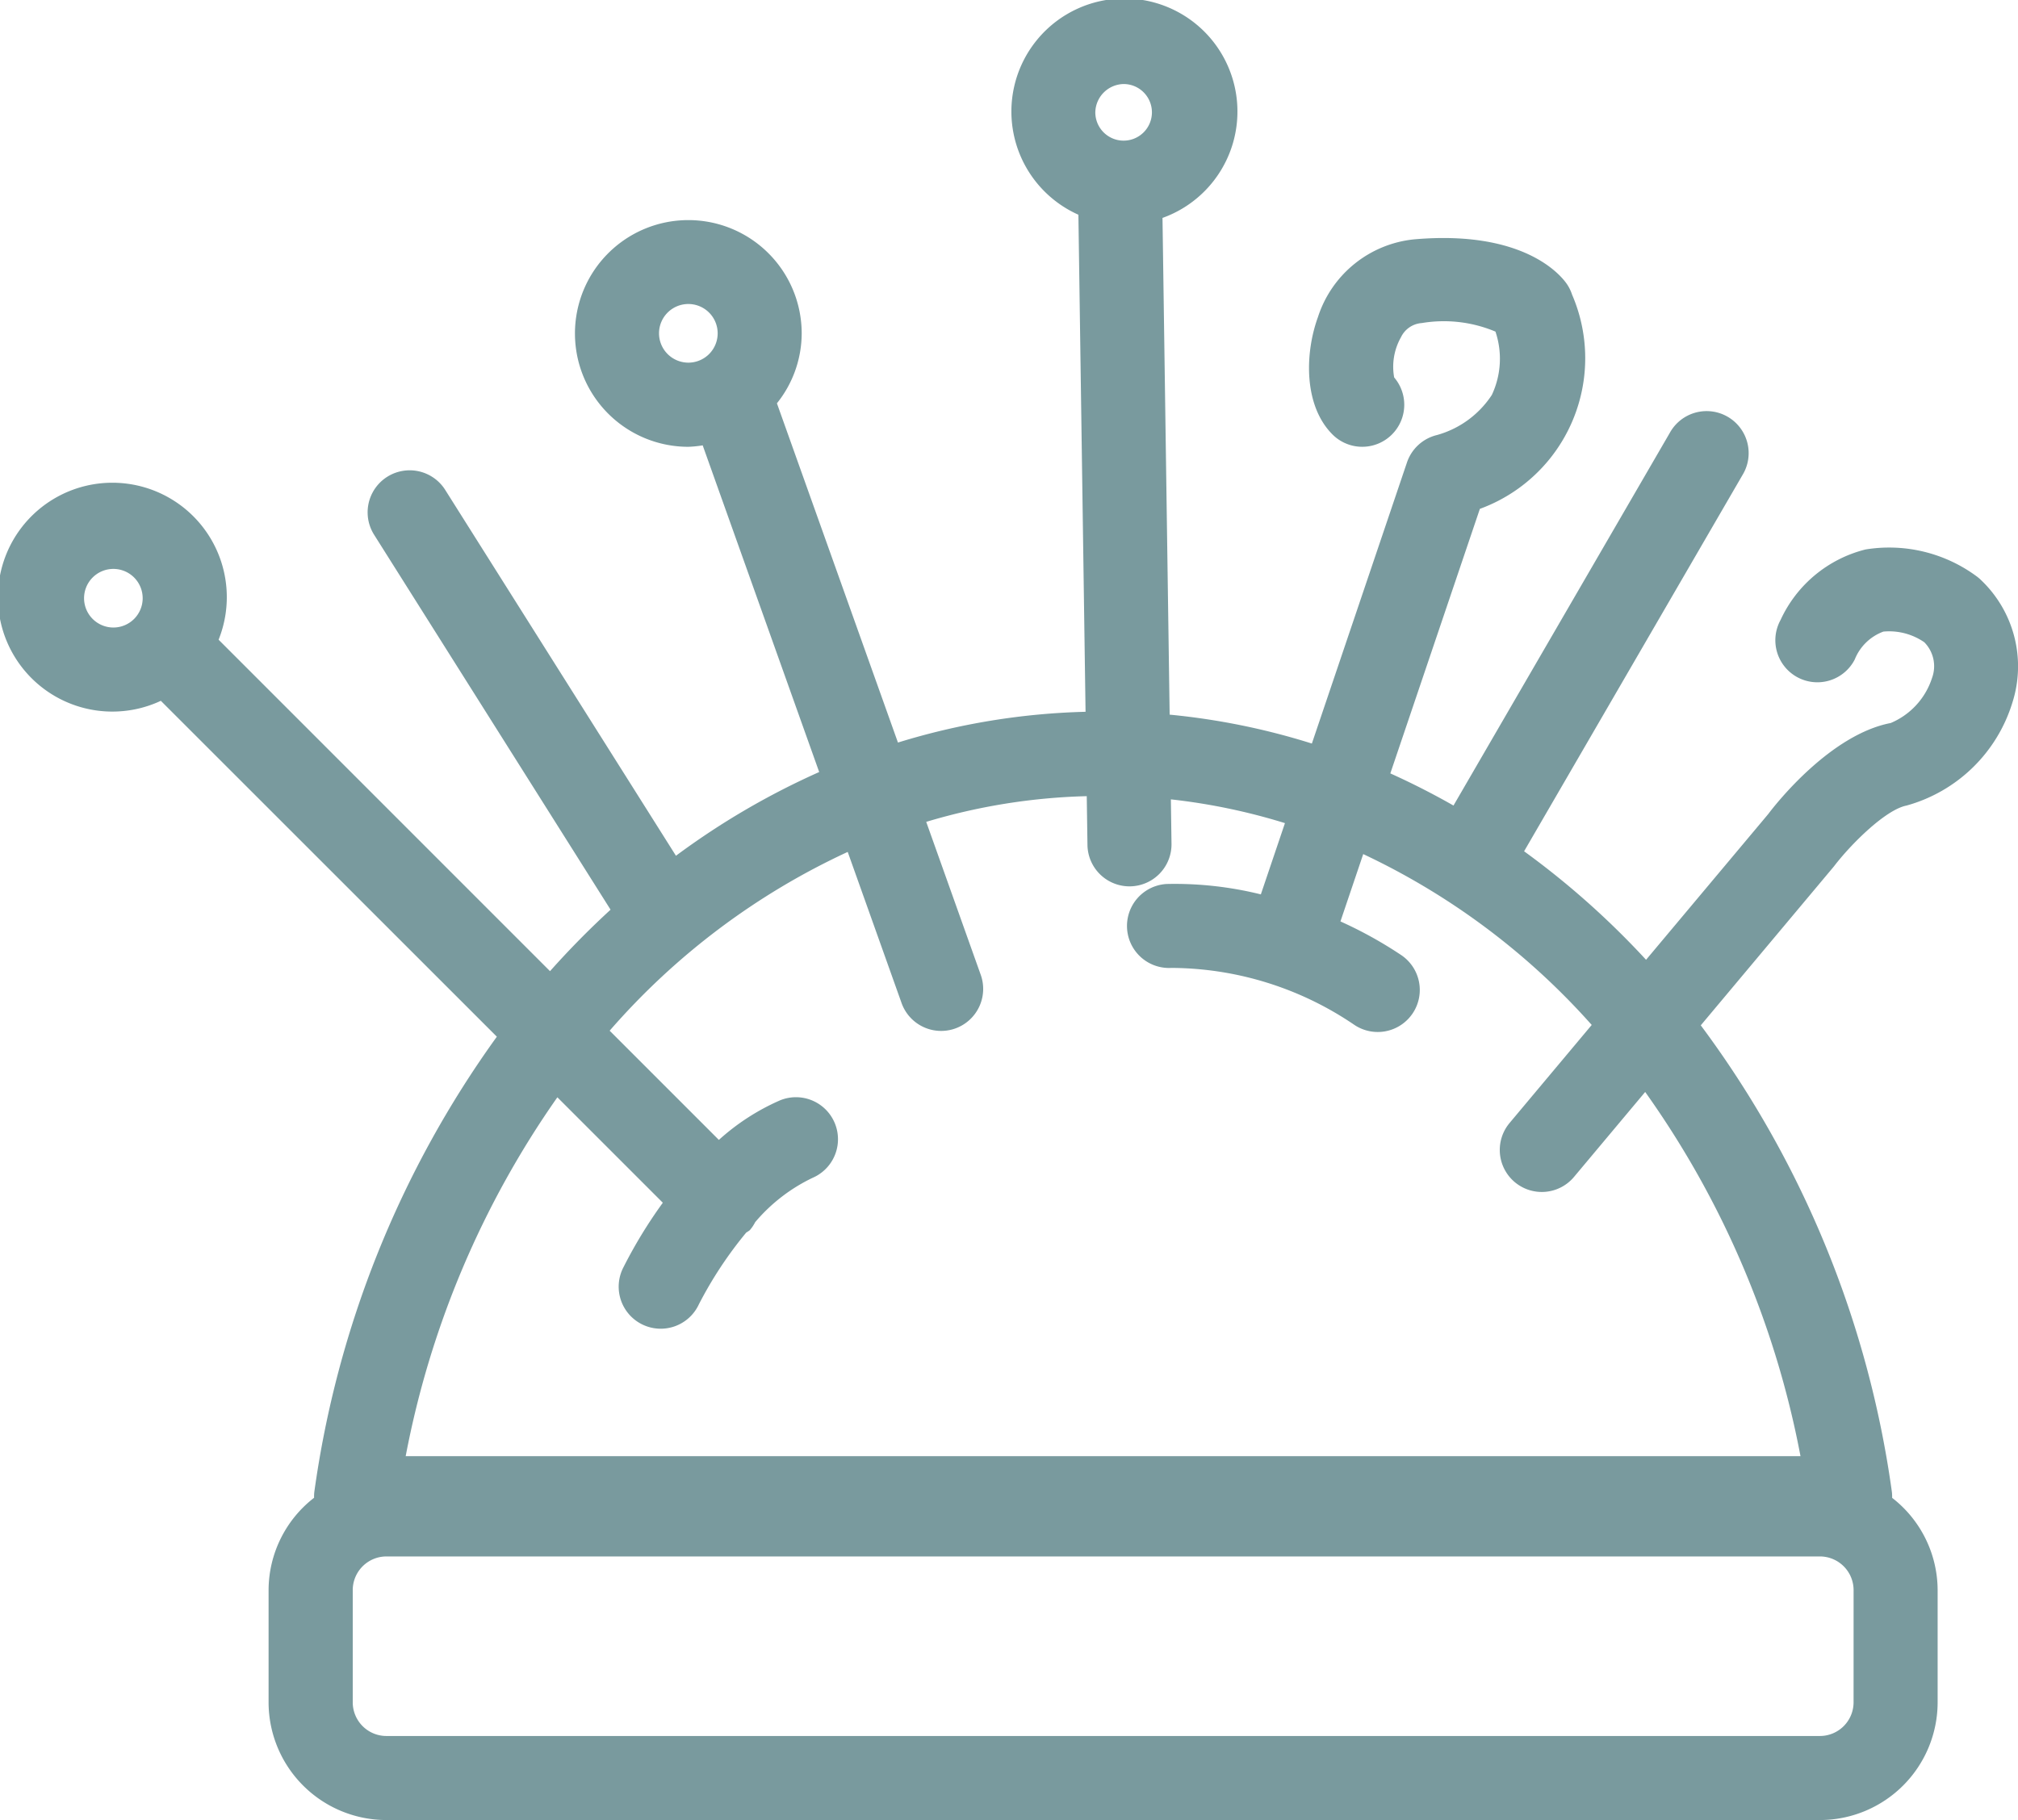
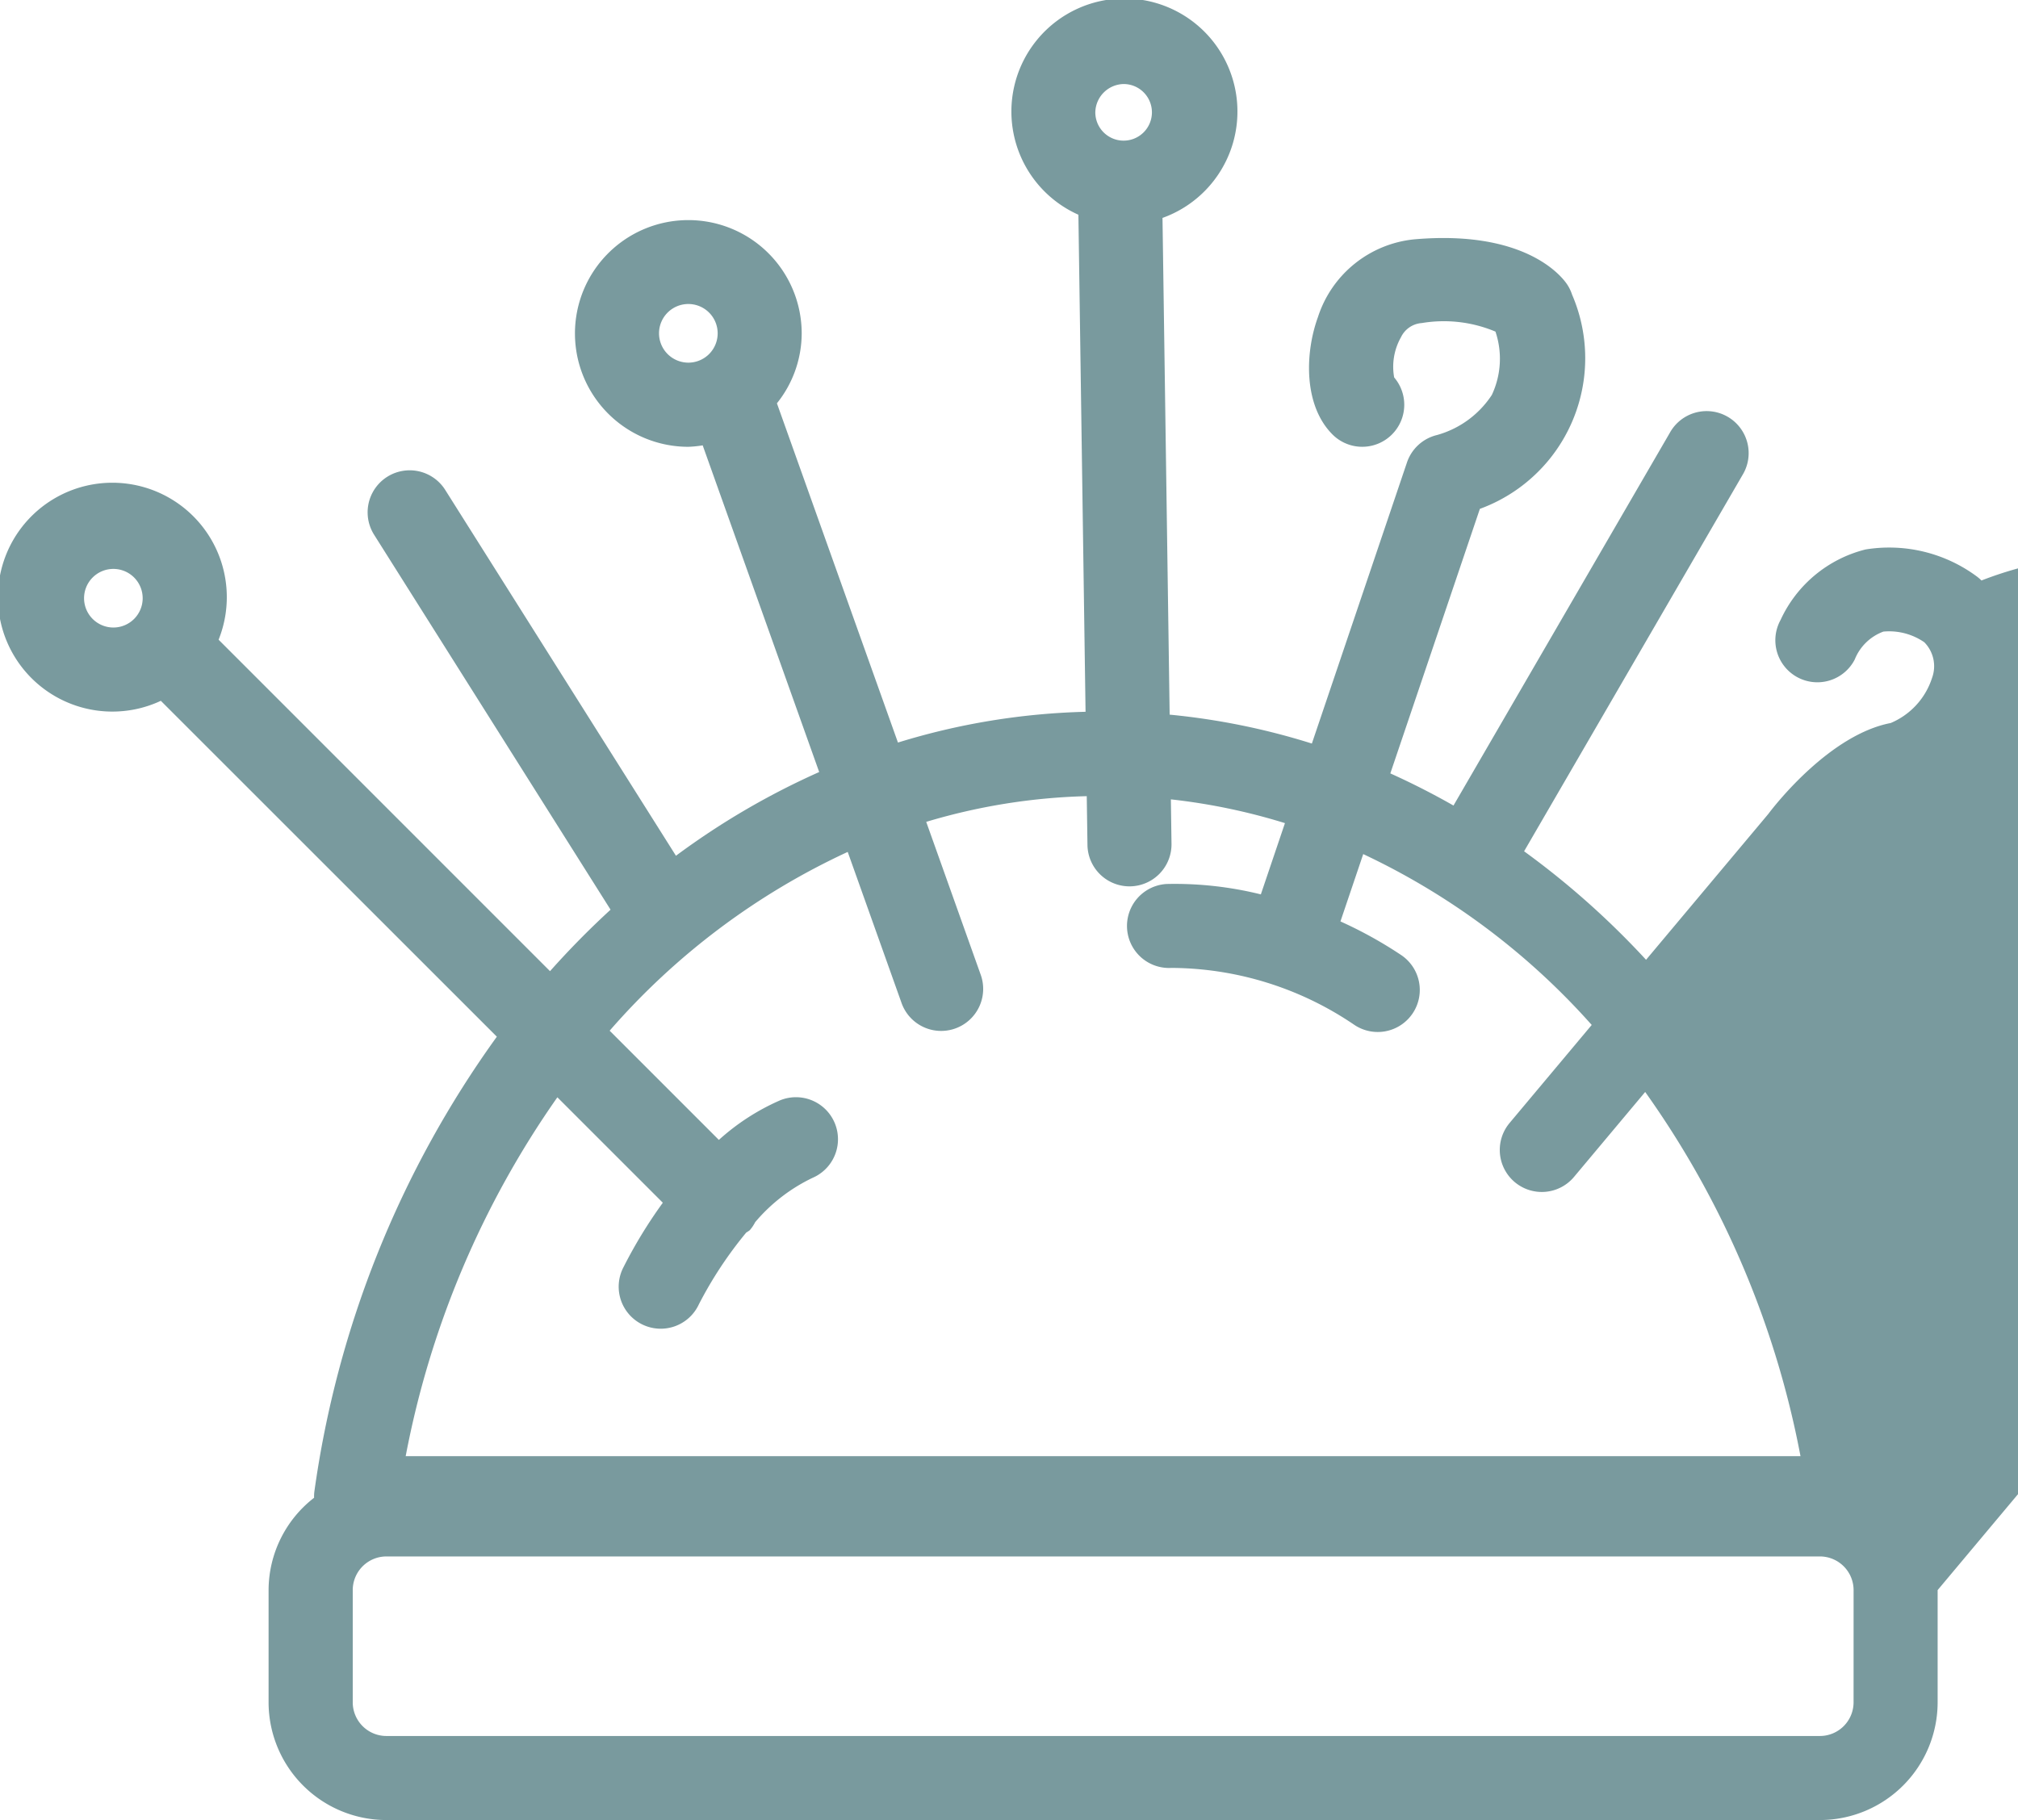
<svg xmlns="http://www.w3.org/2000/svg" width="110.861" height="100" viewBox="0 0 110.861 100">
  <defs>
    <style>.a{fill:#417075;opacity:0.7;}</style>
  </defs>
-   <path class="a" d="M148.426,190.535a2.236,2.236,0,0,0-.235-.206,8.092,8.092,0,0,0-6.127-1.5,7.01,7.01,0,0,0-4.677,3.88,2.309,2.309,0,1,0,4.076,2.17,2.7,2.7,0,0,1,1.577-1.537,3.409,3.409,0,0,1,2.245.586,1.872,1.872,0,0,1,.423,1.969,4.019,4.019,0,0,1-2.269,2.469c-3.279.632-6.238,4.35-6.726,5L130,211.375a45.359,45.359,0,0,0-6.7-5.962l12-20.676a2.309,2.309,0,1,0-3.993-2.318L119.421,202.9q-1.7-.968-3.47-1.766L120.87,186.6a8.813,8.813,0,0,0,5.064-11.775,2.3,2.3,0,0,0-.291-.589c-.347-.5-2.38-2.965-8.368-2.446a6.206,6.206,0,0,0-5.3,4.272c-.727,2-.787,4.865.8,6.451a2.309,2.309,0,0,0,3.387-3.134,3.3,3.3,0,0,1,.374-2.209,1.371,1.371,0,0,1,1.142-.779,7.319,7.319,0,0,1,4.049.47,4.673,4.673,0,0,1-.2,3.48,5.3,5.3,0,0,1-3.005,2.2,2.312,2.312,0,0,0-1.656,1.507l-5.225,15.446a38.136,38.136,0,0,0-7.813-1.588l-.393-27.292a6.209,6.209,0,1,0-4.62-.175l.393,27.31a38.071,38.071,0,0,0-10.306,1.69L82.253,180.8a6.164,6.164,0,0,0,1.361-3.838,6.228,6.228,0,1,0-6.227,6.228,6.142,6.142,0,0,0,.788-.08l6.4,17.949a41.586,41.586,0,0,0-7.869,4.6l-12.675-20.1a2.309,2.309,0,0,0-3.907,2.463l12.99,20.6A46.9,46.9,0,0,0,69.788,212L51.581,193.789a6.287,6.287,0,1,0-3.173,3.357L66.867,215.6a55.836,55.836,0,0,0-10.028,25.017,2.241,2.241,0,0,0-.012.316,6.435,6.435,0,0,0-2.5,5.069v6.166A6.475,6.475,0,0,0,60.8,258.64h78.751a6.475,6.475,0,0,0,6.467-6.468v-6.166a6.435,6.435,0,0,0-2.5-5.069,2.318,2.318,0,0,0-.012-.316,55.662,55.662,0,0,0-10.5-25.645l7.312-8.729c.929-1.219,2.841-3.124,3.995-3.347a8.437,8.437,0,0,0,5.81-5.65A6.54,6.54,0,0,0,148.426,190.535Zm-72.65-13.578a1.611,1.611,0,1,1,1.611,1.609A1.613,1.613,0,0,1,75.776,176.958ZM44.19,191.51a1.61,1.61,0,1,1,1.61,1.609A1.612,1.612,0,0,1,44.19,191.51Zm57.164-28.251a1.555,1.555,0,1,1-1.61,1.554A1.586,1.586,0,0,1,101.354,163.258ZM141.4,252.172a1.852,1.852,0,0,1-1.85,1.85H60.8a1.852,1.852,0,0,1-1.85-1.85v-6.166a1.852,1.852,0,0,1,1.85-1.849h78.751a1.852,1.852,0,0,1,1.85,1.849Zm-2.913-13.526H61.859a50.8,50.8,0,0,1,8.333-19.716l5.793,5.793a26.049,26.049,0,0,0-2.167,3.553,2.309,2.309,0,1,0,4.149,2.025,21.881,21.881,0,0,1,2.6-3.939,2.141,2.141,0,0,0,.192-.127,2.211,2.211,0,0,0,.3-.445,9.476,9.476,0,0,1,3.155-2.436,2.309,2.309,0,0,0-1.782-4.26,12.4,12.4,0,0,0-3.368,2.177l-6-6a39.055,39.055,0,0,1,13.078-9.823l2.942,8.255a2.309,2.309,0,1,0,4.349-1.55l-2.978-8.356a33.455,33.455,0,0,1,8.819-1.412l.039,2.679a2.308,2.308,0,0,0,2.308,2.276h.034a2.309,2.309,0,0,0,2.275-2.342l-.035-2.437a33.577,33.577,0,0,1,6.267,1.305l-1.324,3.915a19.658,19.658,0,0,0-5.179-.571,2.309,2.309,0,0,0,.27,4.611,17.987,17.987,0,0,1,10.047,3.131,2.309,2.309,0,0,0,2.568-3.839,23.082,23.082,0,0,0-3.333-1.846l1.251-3.7a39.012,39.012,0,0,1,12.553,9.388l-4.512,5.386a2.308,2.308,0,1,0,3.538,2.965l3.911-4.669A50.733,50.733,0,0,1,138.484,238.646Z" transform="translate(-39.572 -158.641)" />
+   <path class="a" d="M148.426,190.535a2.236,2.236,0,0,0-.235-.206,8.092,8.092,0,0,0-6.127-1.5,7.01,7.01,0,0,0-4.677,3.88,2.309,2.309,0,1,0,4.076,2.17,2.7,2.7,0,0,1,1.577-1.537,3.409,3.409,0,0,1,2.245.586,1.872,1.872,0,0,1,.423,1.969,4.019,4.019,0,0,1-2.269,2.469c-3.279.632-6.238,4.35-6.726,5L130,211.375a45.359,45.359,0,0,0-6.7-5.962l12-20.676a2.309,2.309,0,1,0-3.993-2.318L119.421,202.9q-1.7-.968-3.47-1.766L120.87,186.6a8.813,8.813,0,0,0,5.064-11.775,2.3,2.3,0,0,0-.291-.589c-.347-.5-2.38-2.965-8.368-2.446a6.206,6.206,0,0,0-5.3,4.272c-.727,2-.787,4.865.8,6.451a2.309,2.309,0,0,0,3.387-3.134,3.3,3.3,0,0,1,.374-2.209,1.371,1.371,0,0,1,1.142-.779,7.319,7.319,0,0,1,4.049.47,4.673,4.673,0,0,1-.2,3.48,5.3,5.3,0,0,1-3.005,2.2,2.312,2.312,0,0,0-1.656,1.507l-5.225,15.446a38.136,38.136,0,0,0-7.813-1.588l-.393-27.292a6.209,6.209,0,1,0-4.62-.175l.393,27.31a38.071,38.071,0,0,0-10.306,1.69L82.253,180.8a6.164,6.164,0,0,0,1.361-3.838,6.228,6.228,0,1,0-6.227,6.228,6.142,6.142,0,0,0,.788-.08l6.4,17.949a41.586,41.586,0,0,0-7.869,4.6l-12.675-20.1a2.309,2.309,0,0,0-3.907,2.463l12.99,20.6A46.9,46.9,0,0,0,69.788,212L51.581,193.789a6.287,6.287,0,1,0-3.173,3.357L66.867,215.6a55.836,55.836,0,0,0-10.028,25.017,2.241,2.241,0,0,0-.012.316,6.435,6.435,0,0,0-2.5,5.069v6.166A6.475,6.475,0,0,0,60.8,258.64h78.751a6.475,6.475,0,0,0,6.467-6.468v-6.166l7.312-8.729c.929-1.219,2.841-3.124,3.995-3.347a8.437,8.437,0,0,0,5.81-5.65A6.54,6.54,0,0,0,148.426,190.535Zm-72.65-13.578a1.611,1.611,0,1,1,1.611,1.609A1.613,1.613,0,0,1,75.776,176.958ZM44.19,191.51a1.61,1.61,0,1,1,1.61,1.609A1.612,1.612,0,0,1,44.19,191.51Zm57.164-28.251a1.555,1.555,0,1,1-1.61,1.554A1.586,1.586,0,0,1,101.354,163.258ZM141.4,252.172a1.852,1.852,0,0,1-1.85,1.85H60.8a1.852,1.852,0,0,1-1.85-1.85v-6.166a1.852,1.852,0,0,1,1.85-1.849h78.751a1.852,1.852,0,0,1,1.85,1.849Zm-2.913-13.526H61.859a50.8,50.8,0,0,1,8.333-19.716l5.793,5.793a26.049,26.049,0,0,0-2.167,3.553,2.309,2.309,0,1,0,4.149,2.025,21.881,21.881,0,0,1,2.6-3.939,2.141,2.141,0,0,0,.192-.127,2.211,2.211,0,0,0,.3-.445,9.476,9.476,0,0,1,3.155-2.436,2.309,2.309,0,0,0-1.782-4.26,12.4,12.4,0,0,0-3.368,2.177l-6-6a39.055,39.055,0,0,1,13.078-9.823l2.942,8.255a2.309,2.309,0,1,0,4.349-1.55l-2.978-8.356a33.455,33.455,0,0,1,8.819-1.412l.039,2.679a2.308,2.308,0,0,0,2.308,2.276h.034a2.309,2.309,0,0,0,2.275-2.342l-.035-2.437a33.577,33.577,0,0,1,6.267,1.305l-1.324,3.915a19.658,19.658,0,0,0-5.179-.571,2.309,2.309,0,0,0,.27,4.611,17.987,17.987,0,0,1,10.047,3.131,2.309,2.309,0,0,0,2.568-3.839,23.082,23.082,0,0,0-3.333-1.846l1.251-3.7a39.012,39.012,0,0,1,12.553,9.388l-4.512,5.386a2.308,2.308,0,1,0,3.538,2.965l3.911-4.669A50.733,50.733,0,0,1,138.484,238.646Z" transform="translate(-39.572 -158.641)" />
</svg>